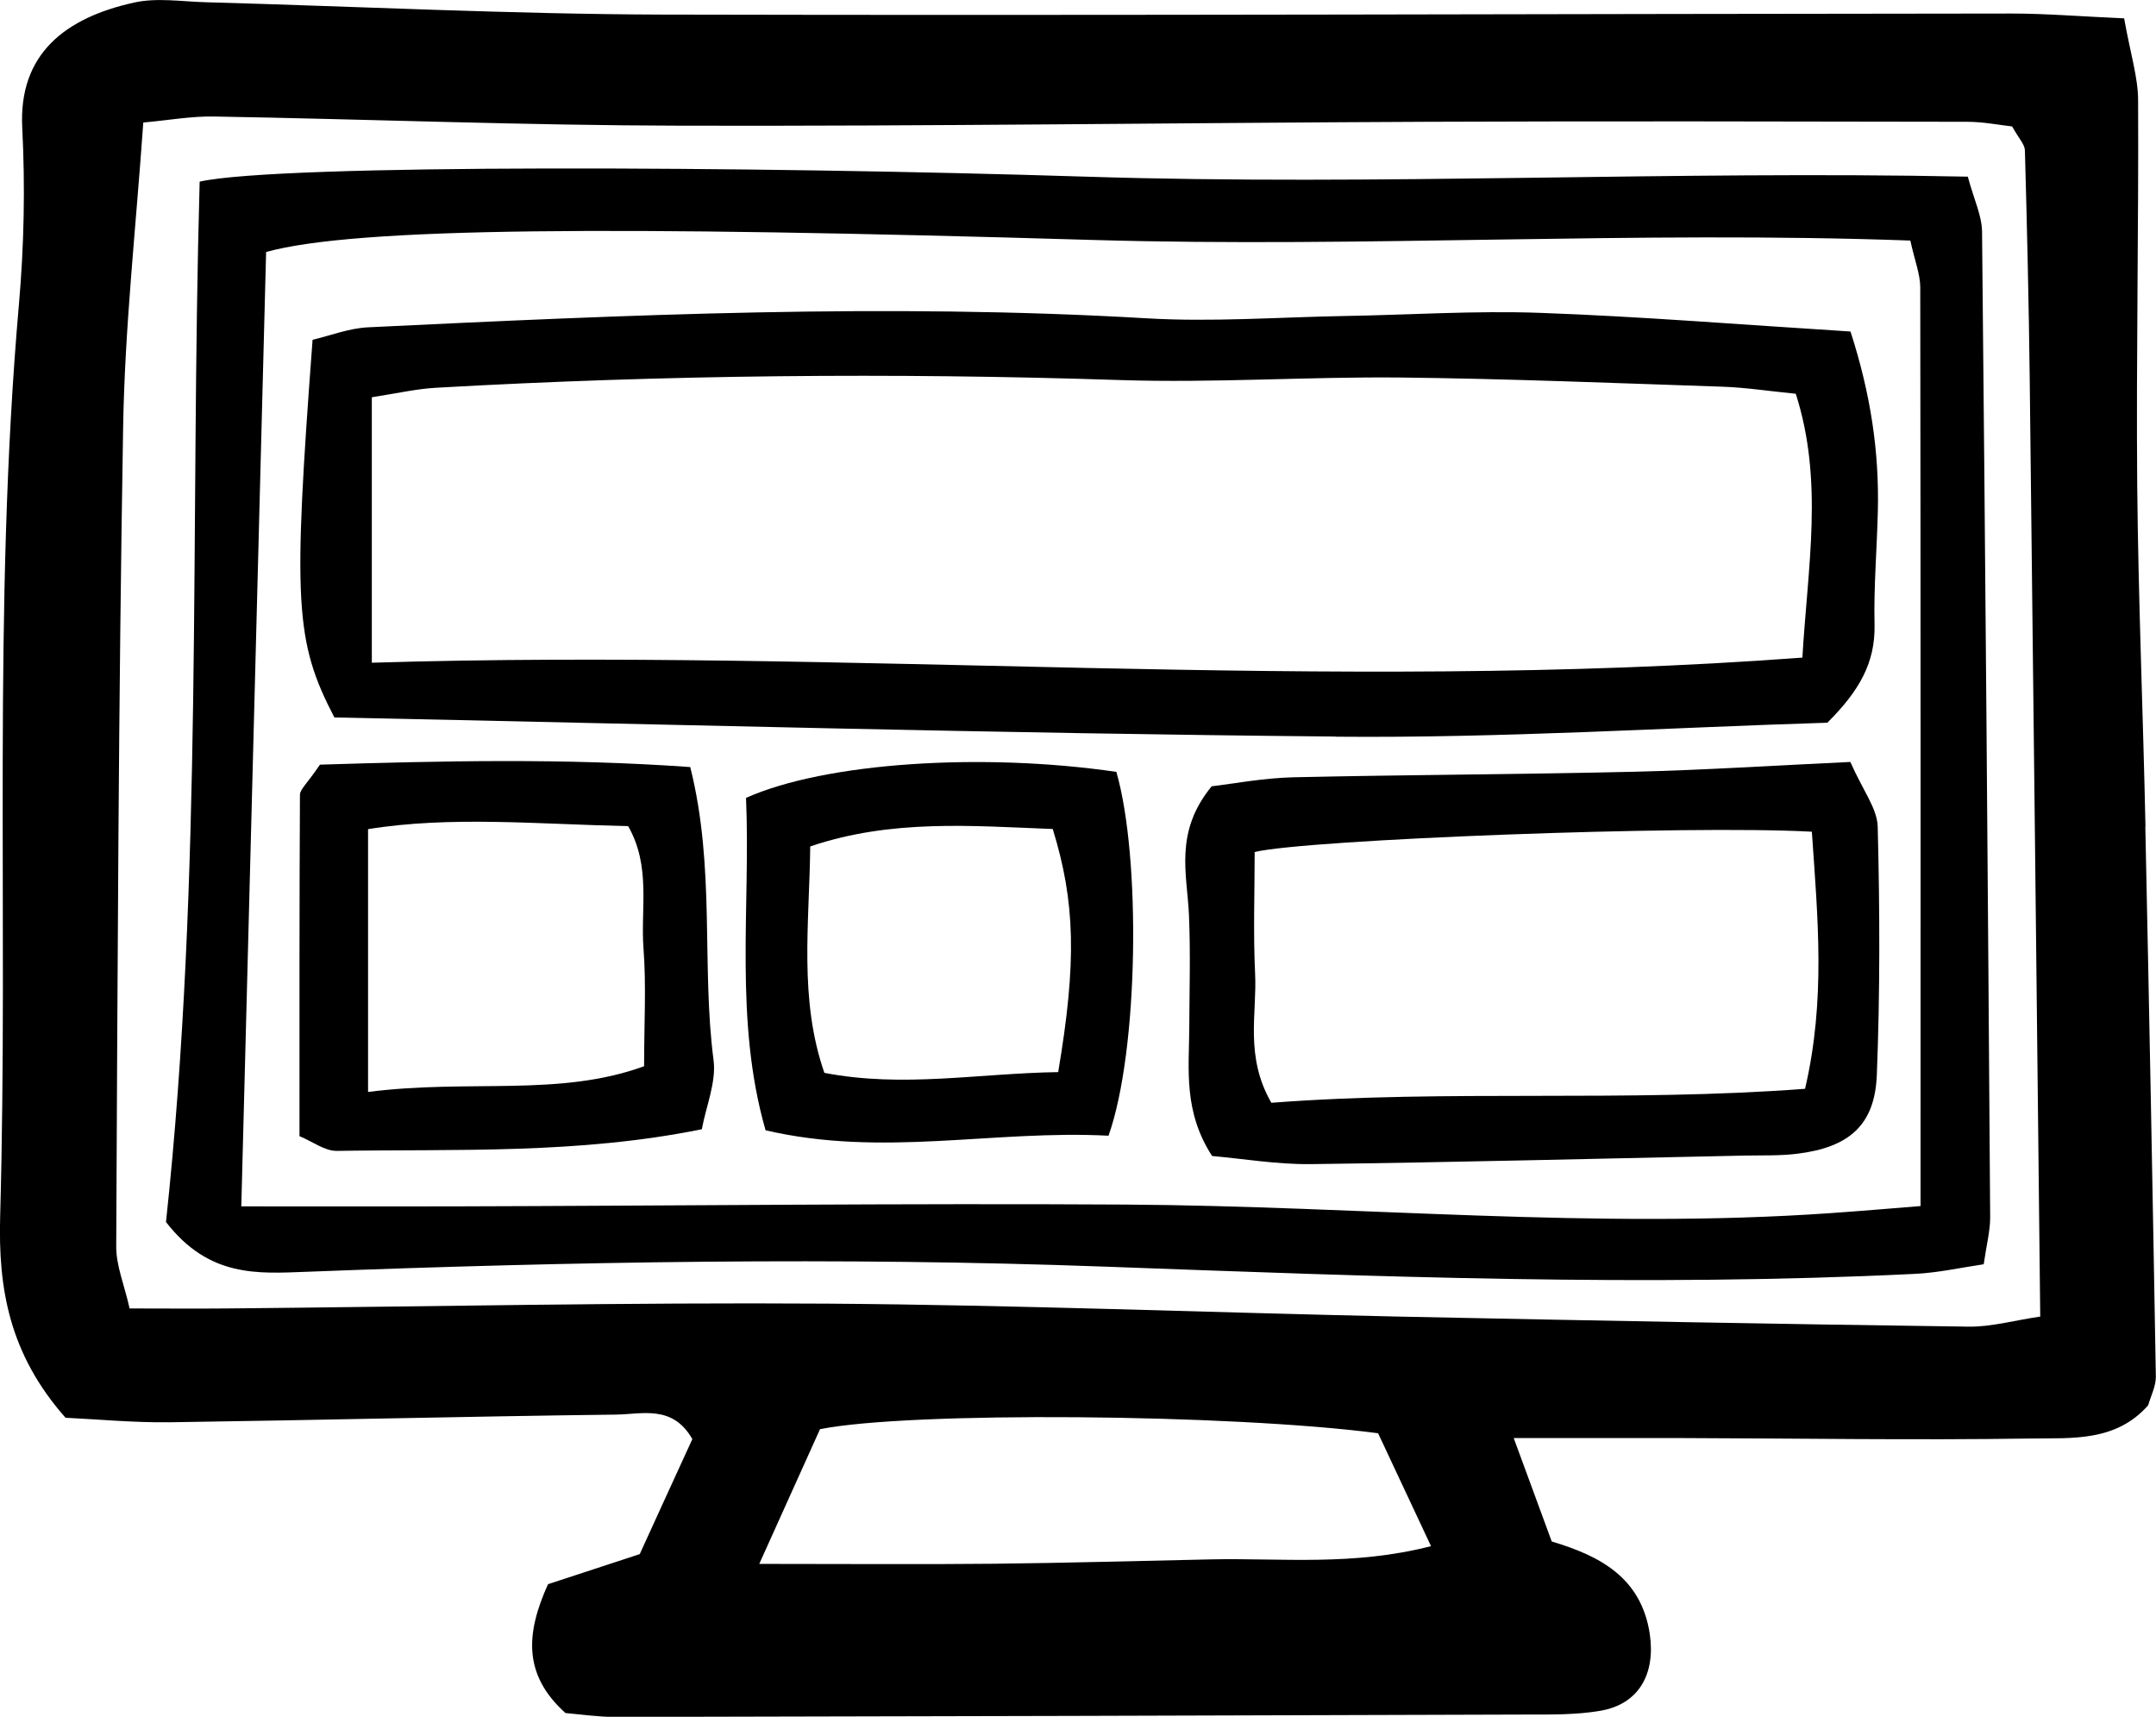
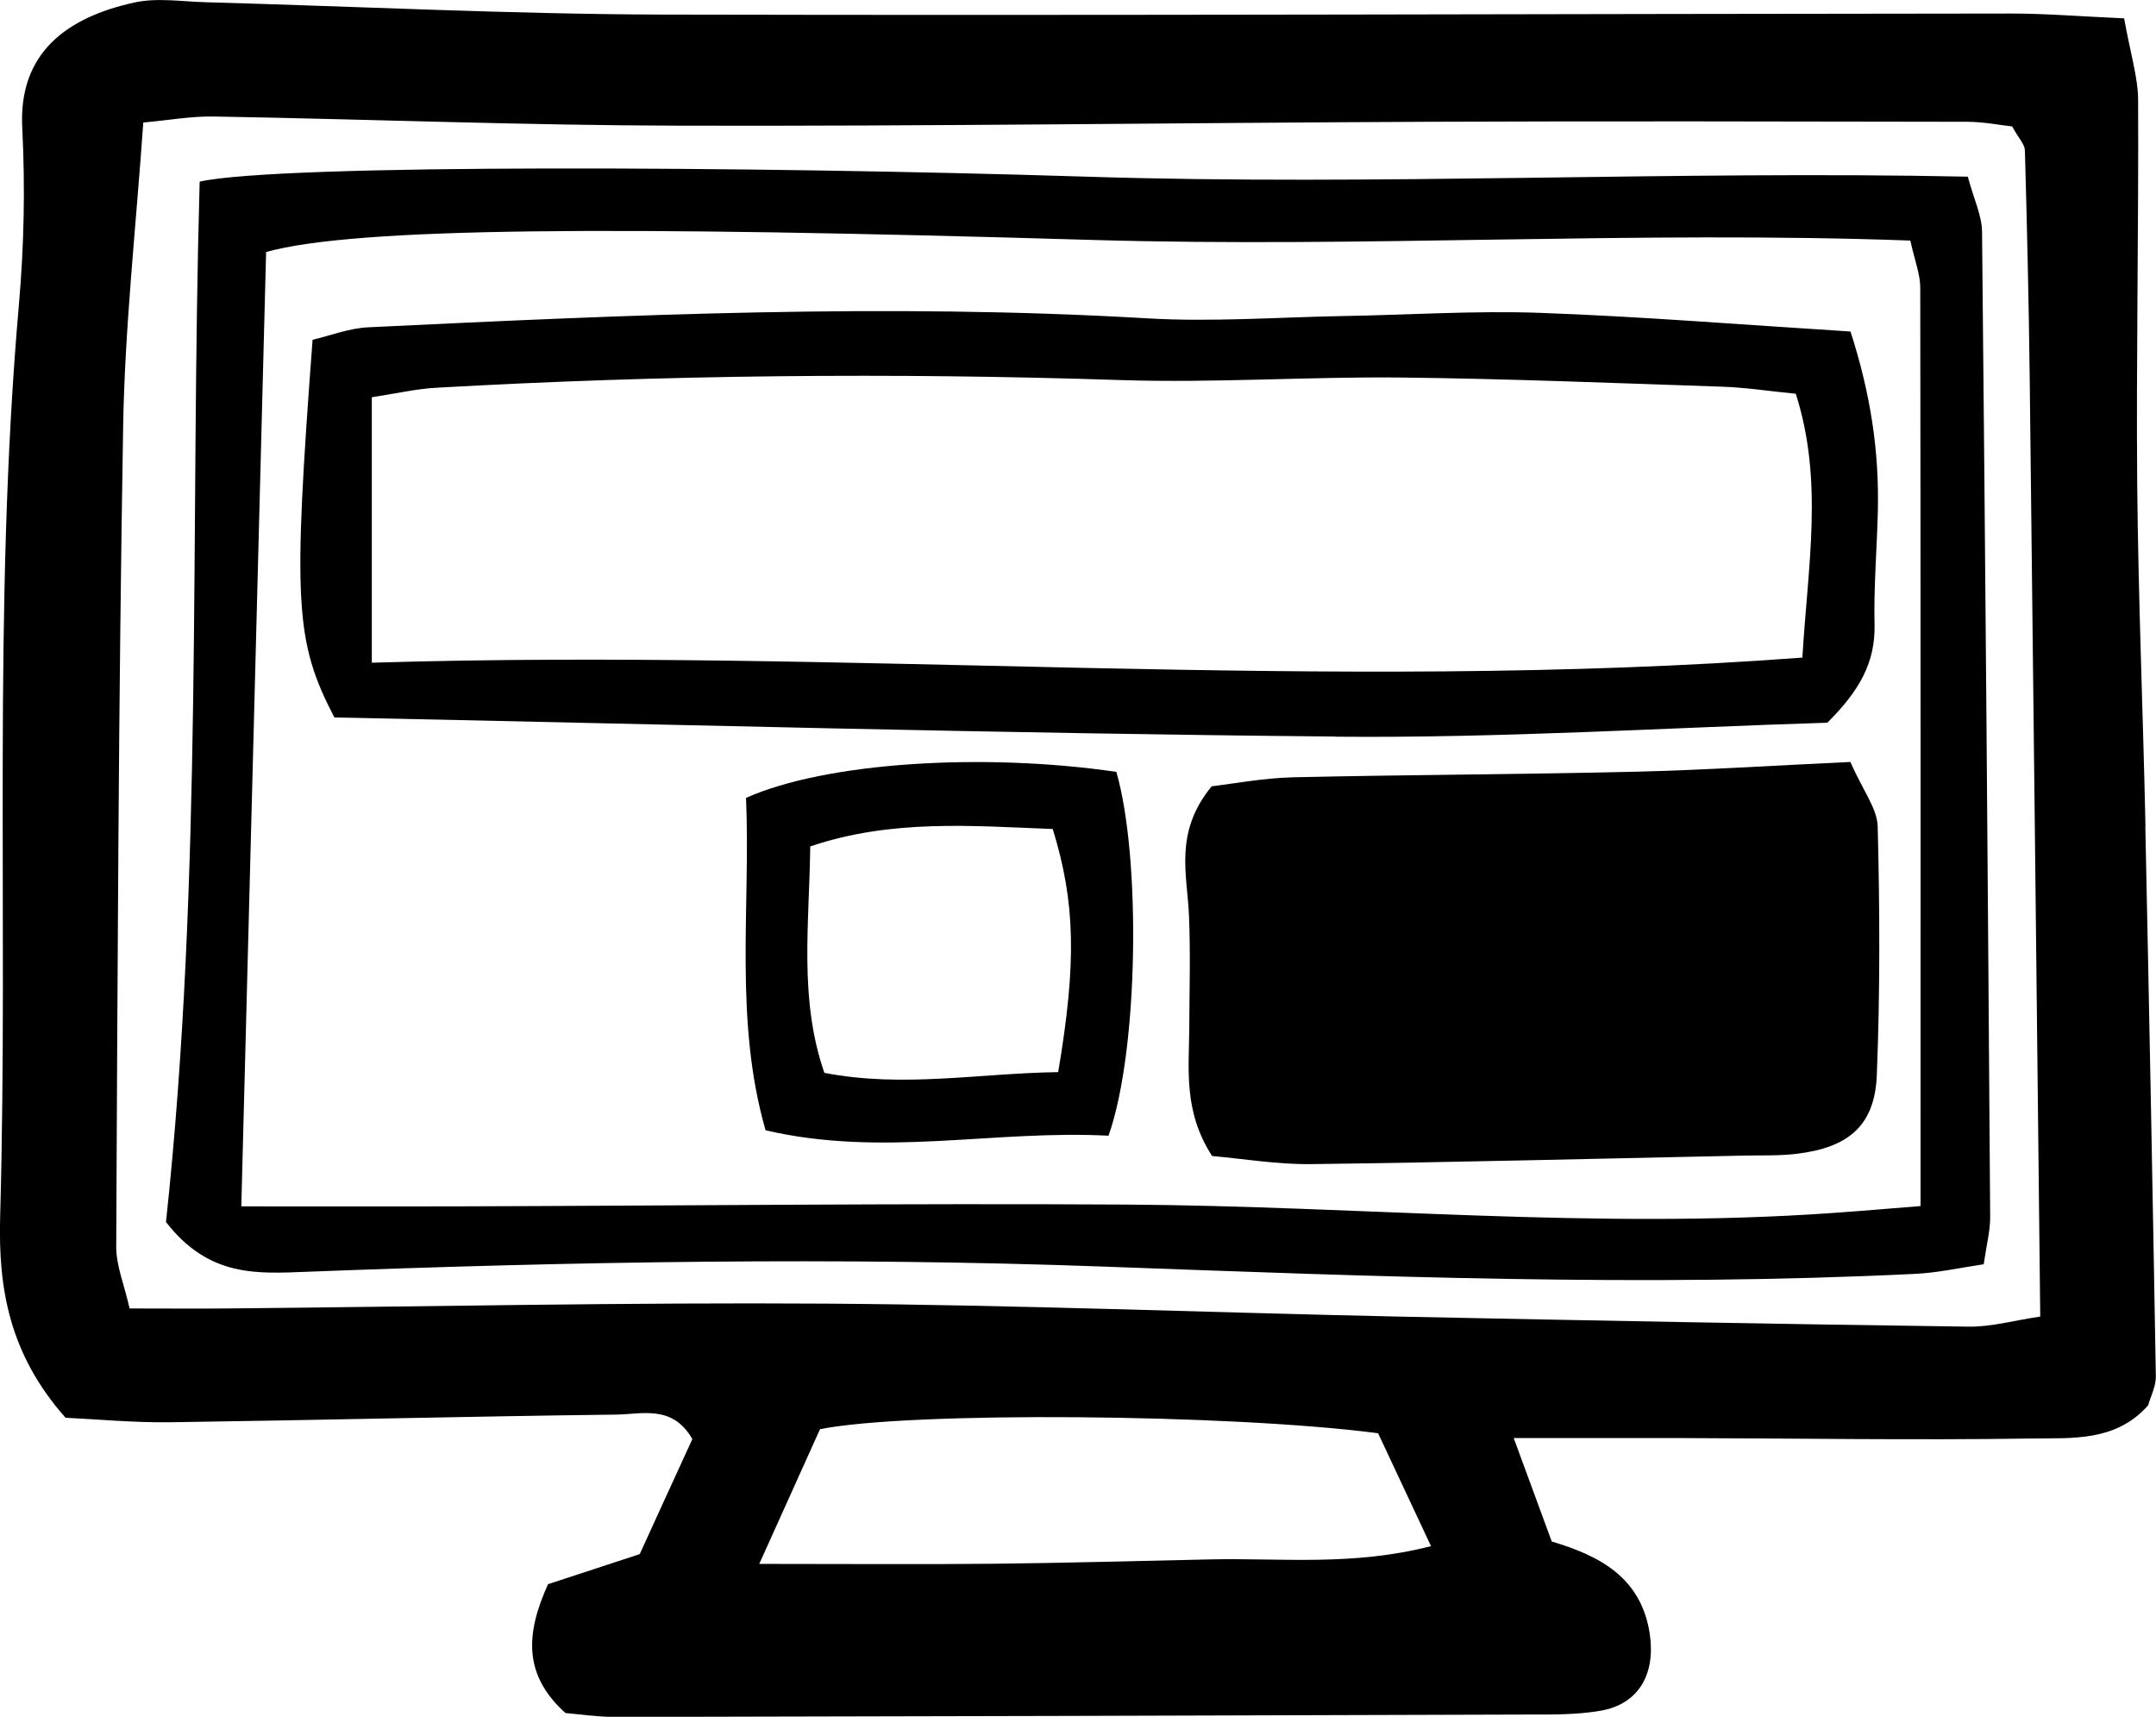
<svg xmlns="http://www.w3.org/2000/svg" id="Layer_2" data-name="Layer 2" viewBox="0 0 143.4 114.19">
  <g id="Layer_1-2" data-name="Layer 1">
    <g>
      <path d="M142.7,54.98c-.16-7.59-.48-15.17-.55-22.76-.07-8.51.1-17.02.06-25.53,0-1.53-.5-3.07-.93-5.47-2.96-.13-5.22-.32-7.48-.32-29.91.02-59.81.14-89.72.07-10.12-.03-20.23-.54-30.35-.82-1.61-.04-3.28-.32-4.81.02C4.39,1.17,1.22,3.55,1.48,8.51c.2,3.9.12,7.84-.22,11.72C-.51,40.44.57,60.7.01,80.93c-.13,4.75.59,9.12,4.35,13.37,1.99.09,4.46.33,6.94.3,9.89-.14,19.78-.39,29.67-.51,1.72-.02,3.76-.68,5.08,1.63-1.18,2.58-2.42,5.27-3.5,7.65-2.39.78-4.3,1.41-6.1,2-1.48,3.28-1.67,6.02,1.16,8.57,1.04.09,2.17.26,3.3.26,20.24-.04,40.48-.09,60.72-.16,1.61,0,3.24.02,4.81-.25,2.59-.44,3.68-2.48,3.29-5.11-.57-3.77-3.34-5.2-6.52-6.15-.83-2.25-1.58-4.3-2.53-6.88,4.14,0,7.56,0,10.99,0,7.82.02,15.64.15,23.46.03,2.67-.04,5.6.23,7.75-2.21.17-.61.52-1.27.51-1.92-.21-12.19-.44-24.37-.7-36.56ZM80.52,103.72c-4.8.1-9.6.24-14.41.29-4.78.05-9.56.01-15.61.01,1.76-3.91,2.96-6.56,4.04-8.96,5.94-1.19,27.27-1.02,37.12.27,1,2.13,2.13,4.54,3.52,7.51-5.22,1.34-9.97.78-14.66.88ZM130.94,88.24c-12.64-.17-25.29-.41-37.93-.67-12.64-.27-25.28-.77-37.93-.86-13.34-.09-26.68.2-40.01.32-2.06.02-4.11,0-6.45,0-.35-1.57-.9-2.85-.89-4.13.09-18.17.15-36.33.46-54.5.11-6.62.85-13.23,1.34-20.25,1.67-.15,3.19-.43,4.72-.4,10.35.18,20.69.59,31.04.61,16.55.04,33.11-.19,49.66-.26,11.96-.05,23.92-.02,35.87,0,1.1,0,2.19.22,3.01.31.45.81.84,1.19.85,1.59.14,5.05.26,10.11.32,15.16.24,20.65.47,41.3.7,62.41-1.72.25-3.24.69-4.75.67Z" />
      <path d="M130.88,11.75c-19.64-.41-39.16.62-58.65,0-22.12-.7-53.6-.86-58.95.33-.65,22.99.24,46.18-2.24,69.2,2.87,3.71,6.12,3.43,9.37,3.31,17.7-.68,35.41-.99,53.13-.34,17.93.66,35.87,1.36,53.81.48,1.53-.07,3.04-.41,4.59-.64.19-1.31.43-2.21.43-3.11-.15-21.86-.32-43.71-.54-65.57-.01-1.07-.54-2.14-.95-3.67ZM127.73,80.22c-1.98.16-3.98.33-5.99.47-15.63,1.09-31.23-.47-46.85-.57-14.93-.09-29.86.08-44.79.12-4.56.01-9.11,0-14.05,0,.57-21.88,1.11-42.71,1.65-63.48,5.98-1.65,23.13-1.74,54.98-.8,18.07.53,36.18-.62,54.38.04.3,1.36.65,2.22.66,3.09.03,20.19.02,40.38.02,61.12Z" />
      <path d="M88.84,49c11.02.1,22.05-.6,32.7-.93,2.13-2.12,3.19-3.99,3.14-6.51-.06-2.52.16-5.05.22-7.58.09-3.91-.46-7.72-1.82-11.93-7.32-.46-13.97-1-20.63-1.24-4.36-.16-8.74.14-13.11.21-4.37.08-8.76.41-13.11.15-17.27-1.01-34.5-.23-51.74.6-1.28.06-2.54.56-3.7.83-1.31,17.48-1.18,20.06,1.45,25.12,22.03.45,44.31,1.07,66.59,1.27ZM24.74,26.42c1.69-.26,2.98-.56,4.28-.63,15.17-.86,30.34-1.01,45.52-.51,6.2.2,12.42-.23,18.62-.17,7.12.08,14.25.37,21.37.61,1.58.05,3.15.3,4.91.47,1.86,5.81.8,11.42.44,17.55-31.7,2.37-63.13-.64-95.15.34v-17.65Z" />
-       <path d="M123.08,50.68c-5.17.24-9.74.54-14.31.65-7.58.18-15.17.2-22.75.37-2,.05-4,.43-5.43.6-2.51,3.06-1.63,5.84-1.51,8.56.11,2.52.03,5.05.02,7.58-.02,2.72-.39,5.5,1.52,8.45,2.04.18,4.29.56,6.52.54,9.65-.12,19.3-.37,28.95-.57,1.15-.02,2.31.02,3.44-.12,3.44-.42,5.16-1.89,5.3-5.21.22-5.51.2-11.03.06-16.54-.03-1.22-.99-2.42-1.82-4.31ZM120.06,72.42c-11.97.91-23.81.03-35.5.93-1.78-3.1-.95-5.9-1.08-8.57-.13-2.7-.03-5.4-.03-8.11,3.41-.83,28.81-1.81,37.06-1.35.4,5.82.92,11.2-.45,17.09Z" />
-       <path d="M45.91,51.02c-8.39-.6-16.54-.41-24.63-.16-.85,1.26-1.33,1.64-1.33,2.01-.04,7.49-.03,14.97-.03,22.7.87.36,1.68.99,2.48.98,8-.13,16.03.23,24.28-1.44.29-1.56.97-3.14.78-4.6-.82-6.29.14-12.75-1.55-19.49ZM42.84,70.92c-5.67,2.06-11.58.84-18.36,1.71v-17.48c5.47-.89,11.31-.33,17.3-.2,1.53,2.68.82,5.48,1.02,8.13.19,2.48.04,4.99.04,7.85Z" />
+       <path d="M123.08,50.68c-5.17.24-9.74.54-14.31.65-7.58.18-15.17.2-22.75.37-2,.05-4,.43-5.43.6-2.51,3.06-1.63,5.84-1.51,8.56.11,2.52.03,5.05.02,7.58-.02,2.72-.39,5.5,1.52,8.45,2.04.18,4.29.56,6.52.54,9.65-.12,19.3-.37,28.95-.57,1.15-.02,2.31.02,3.44-.12,3.44-.42,5.16-1.89,5.3-5.21.22-5.51.2-11.03.06-16.54-.03-1.22-.99-2.42-1.82-4.31ZM120.06,72.42Z" />
      <path d="M49.62,53.08c.31,7.25-.81,14.76,1.3,22.1,7.83,1.82,15.13-.04,22.81.36,2.01-5.66,2.16-18.54.52-24.2-8.91-1.3-19.35-.63-24.63,1.73ZM70.38,71.31c-5.33.08-10.3,1.06-15.55.05-1.7-4.91-1-9.87-.94-15.06,5.42-1.84,10.82-1.36,16.13-1.16,1.5,4.87,1.6,8.85.36,16.18Z" />
    </g>
  </g>
</svg>